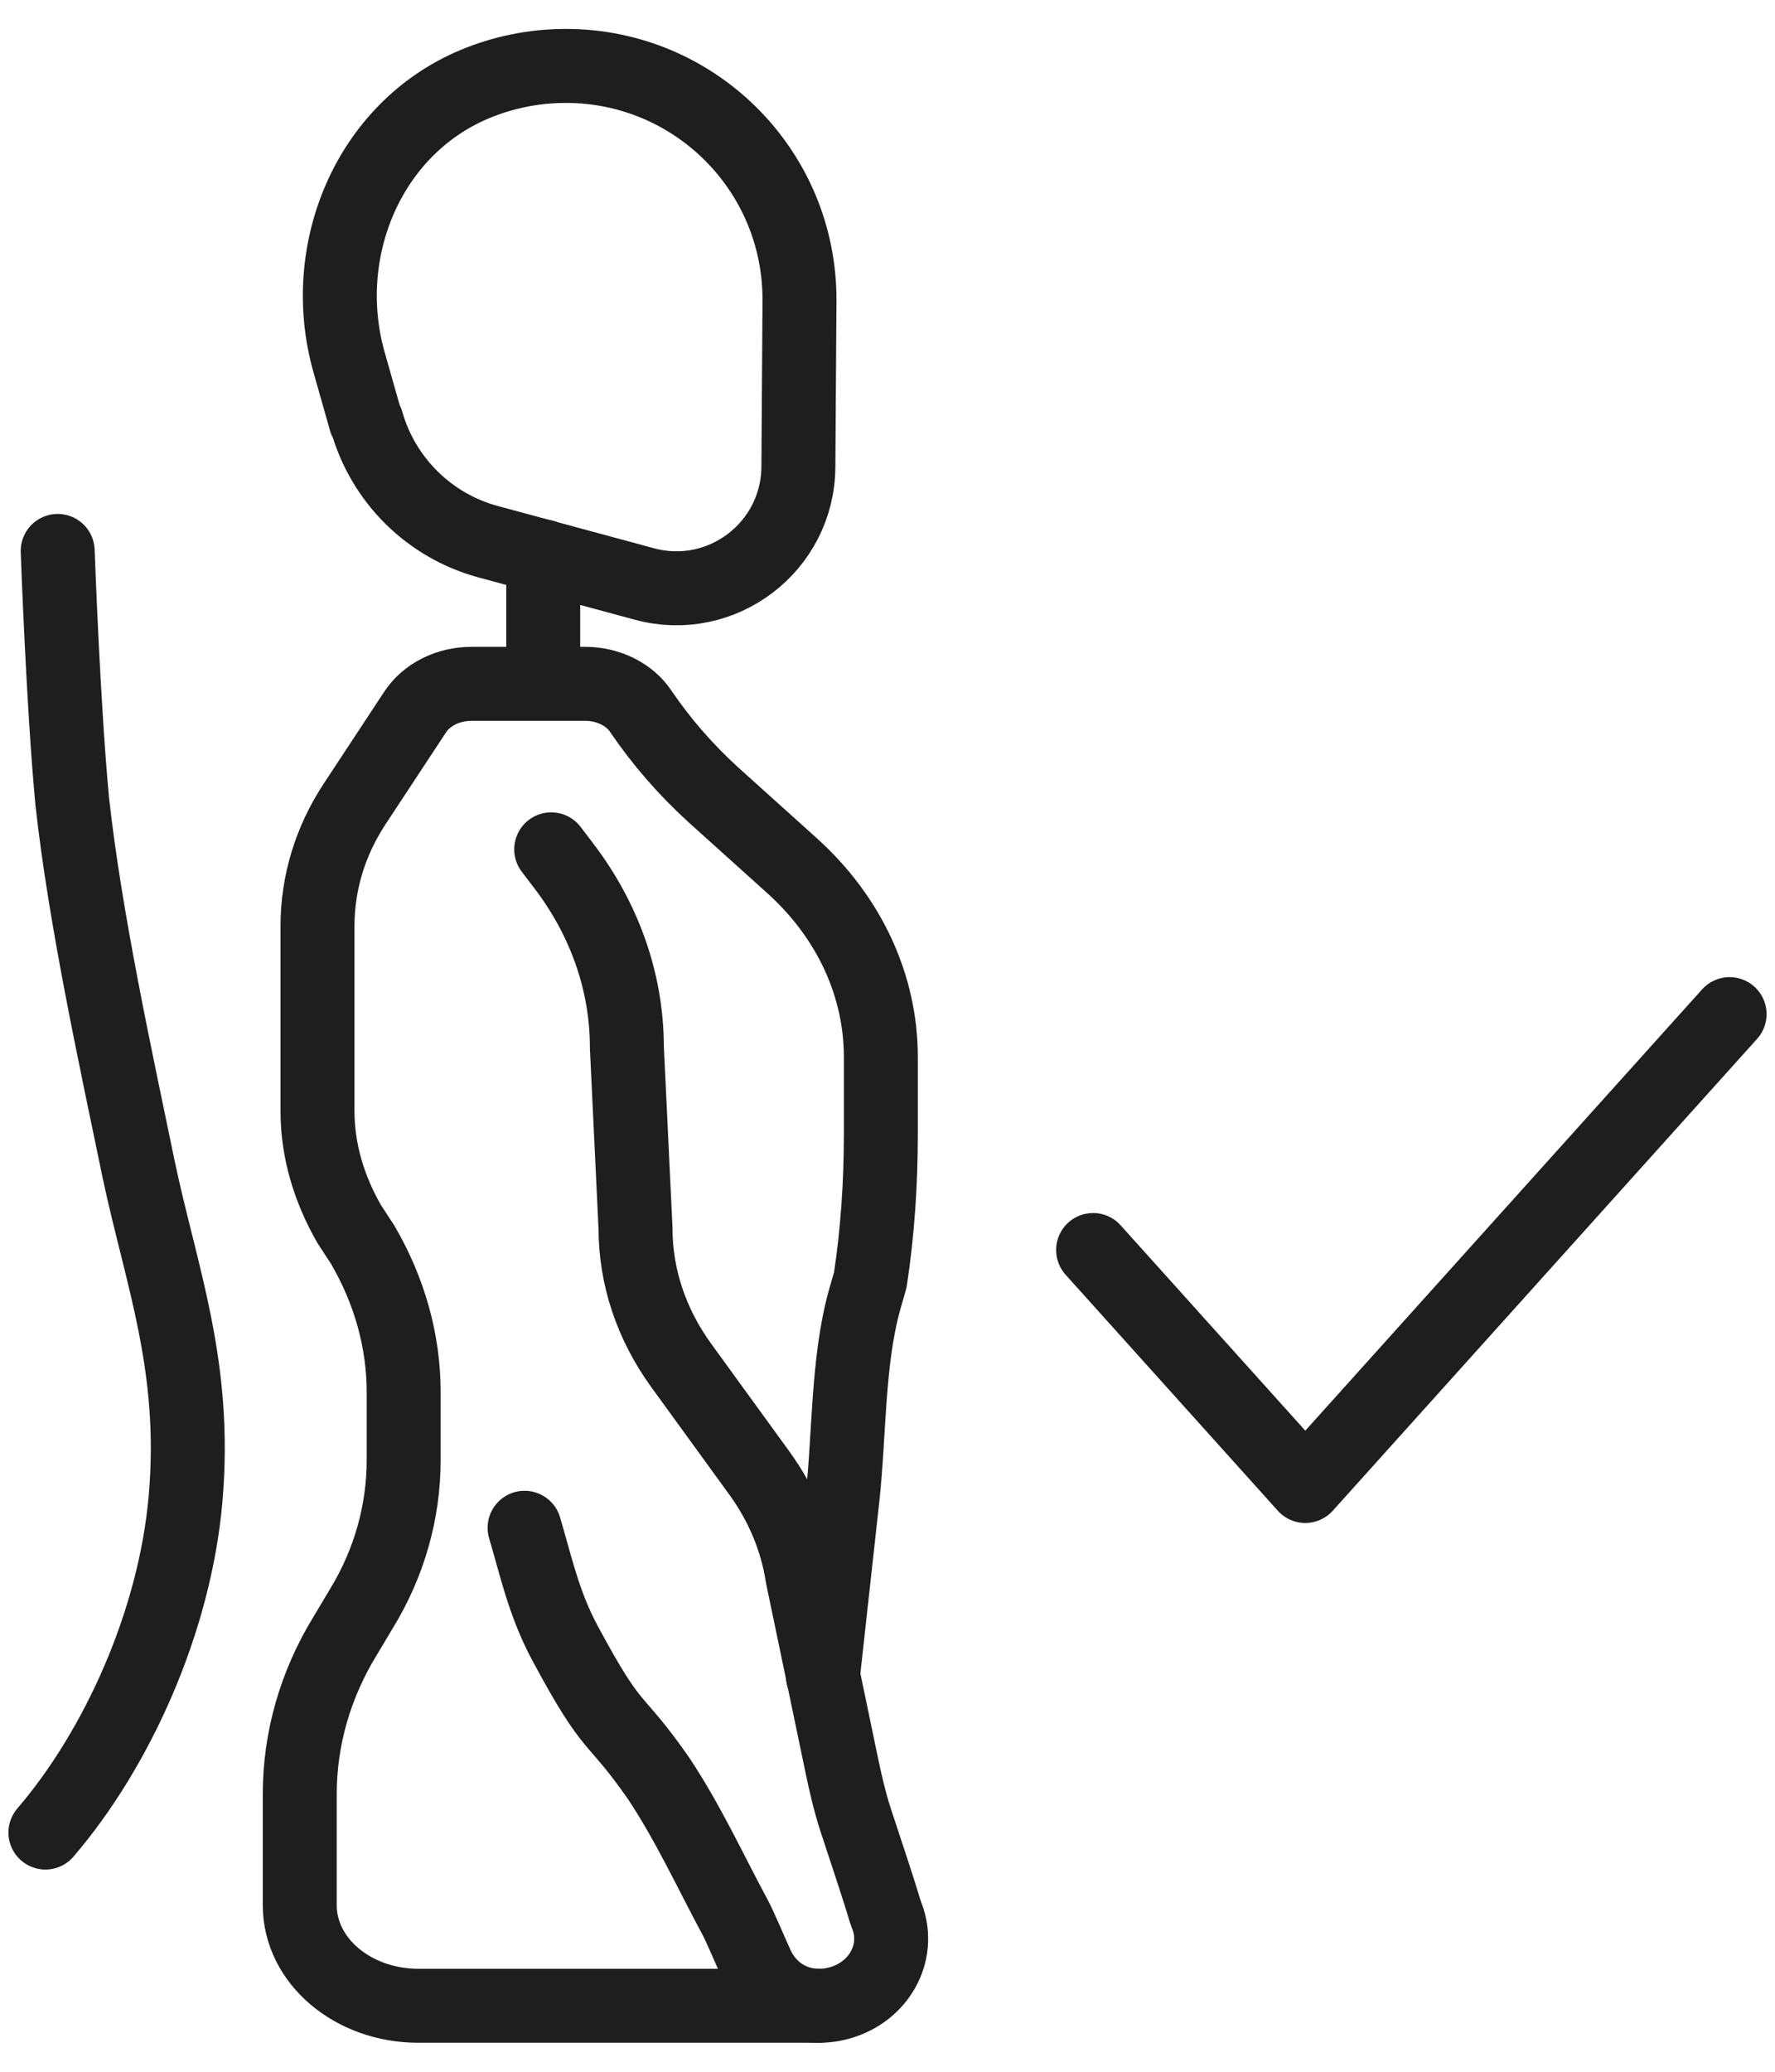
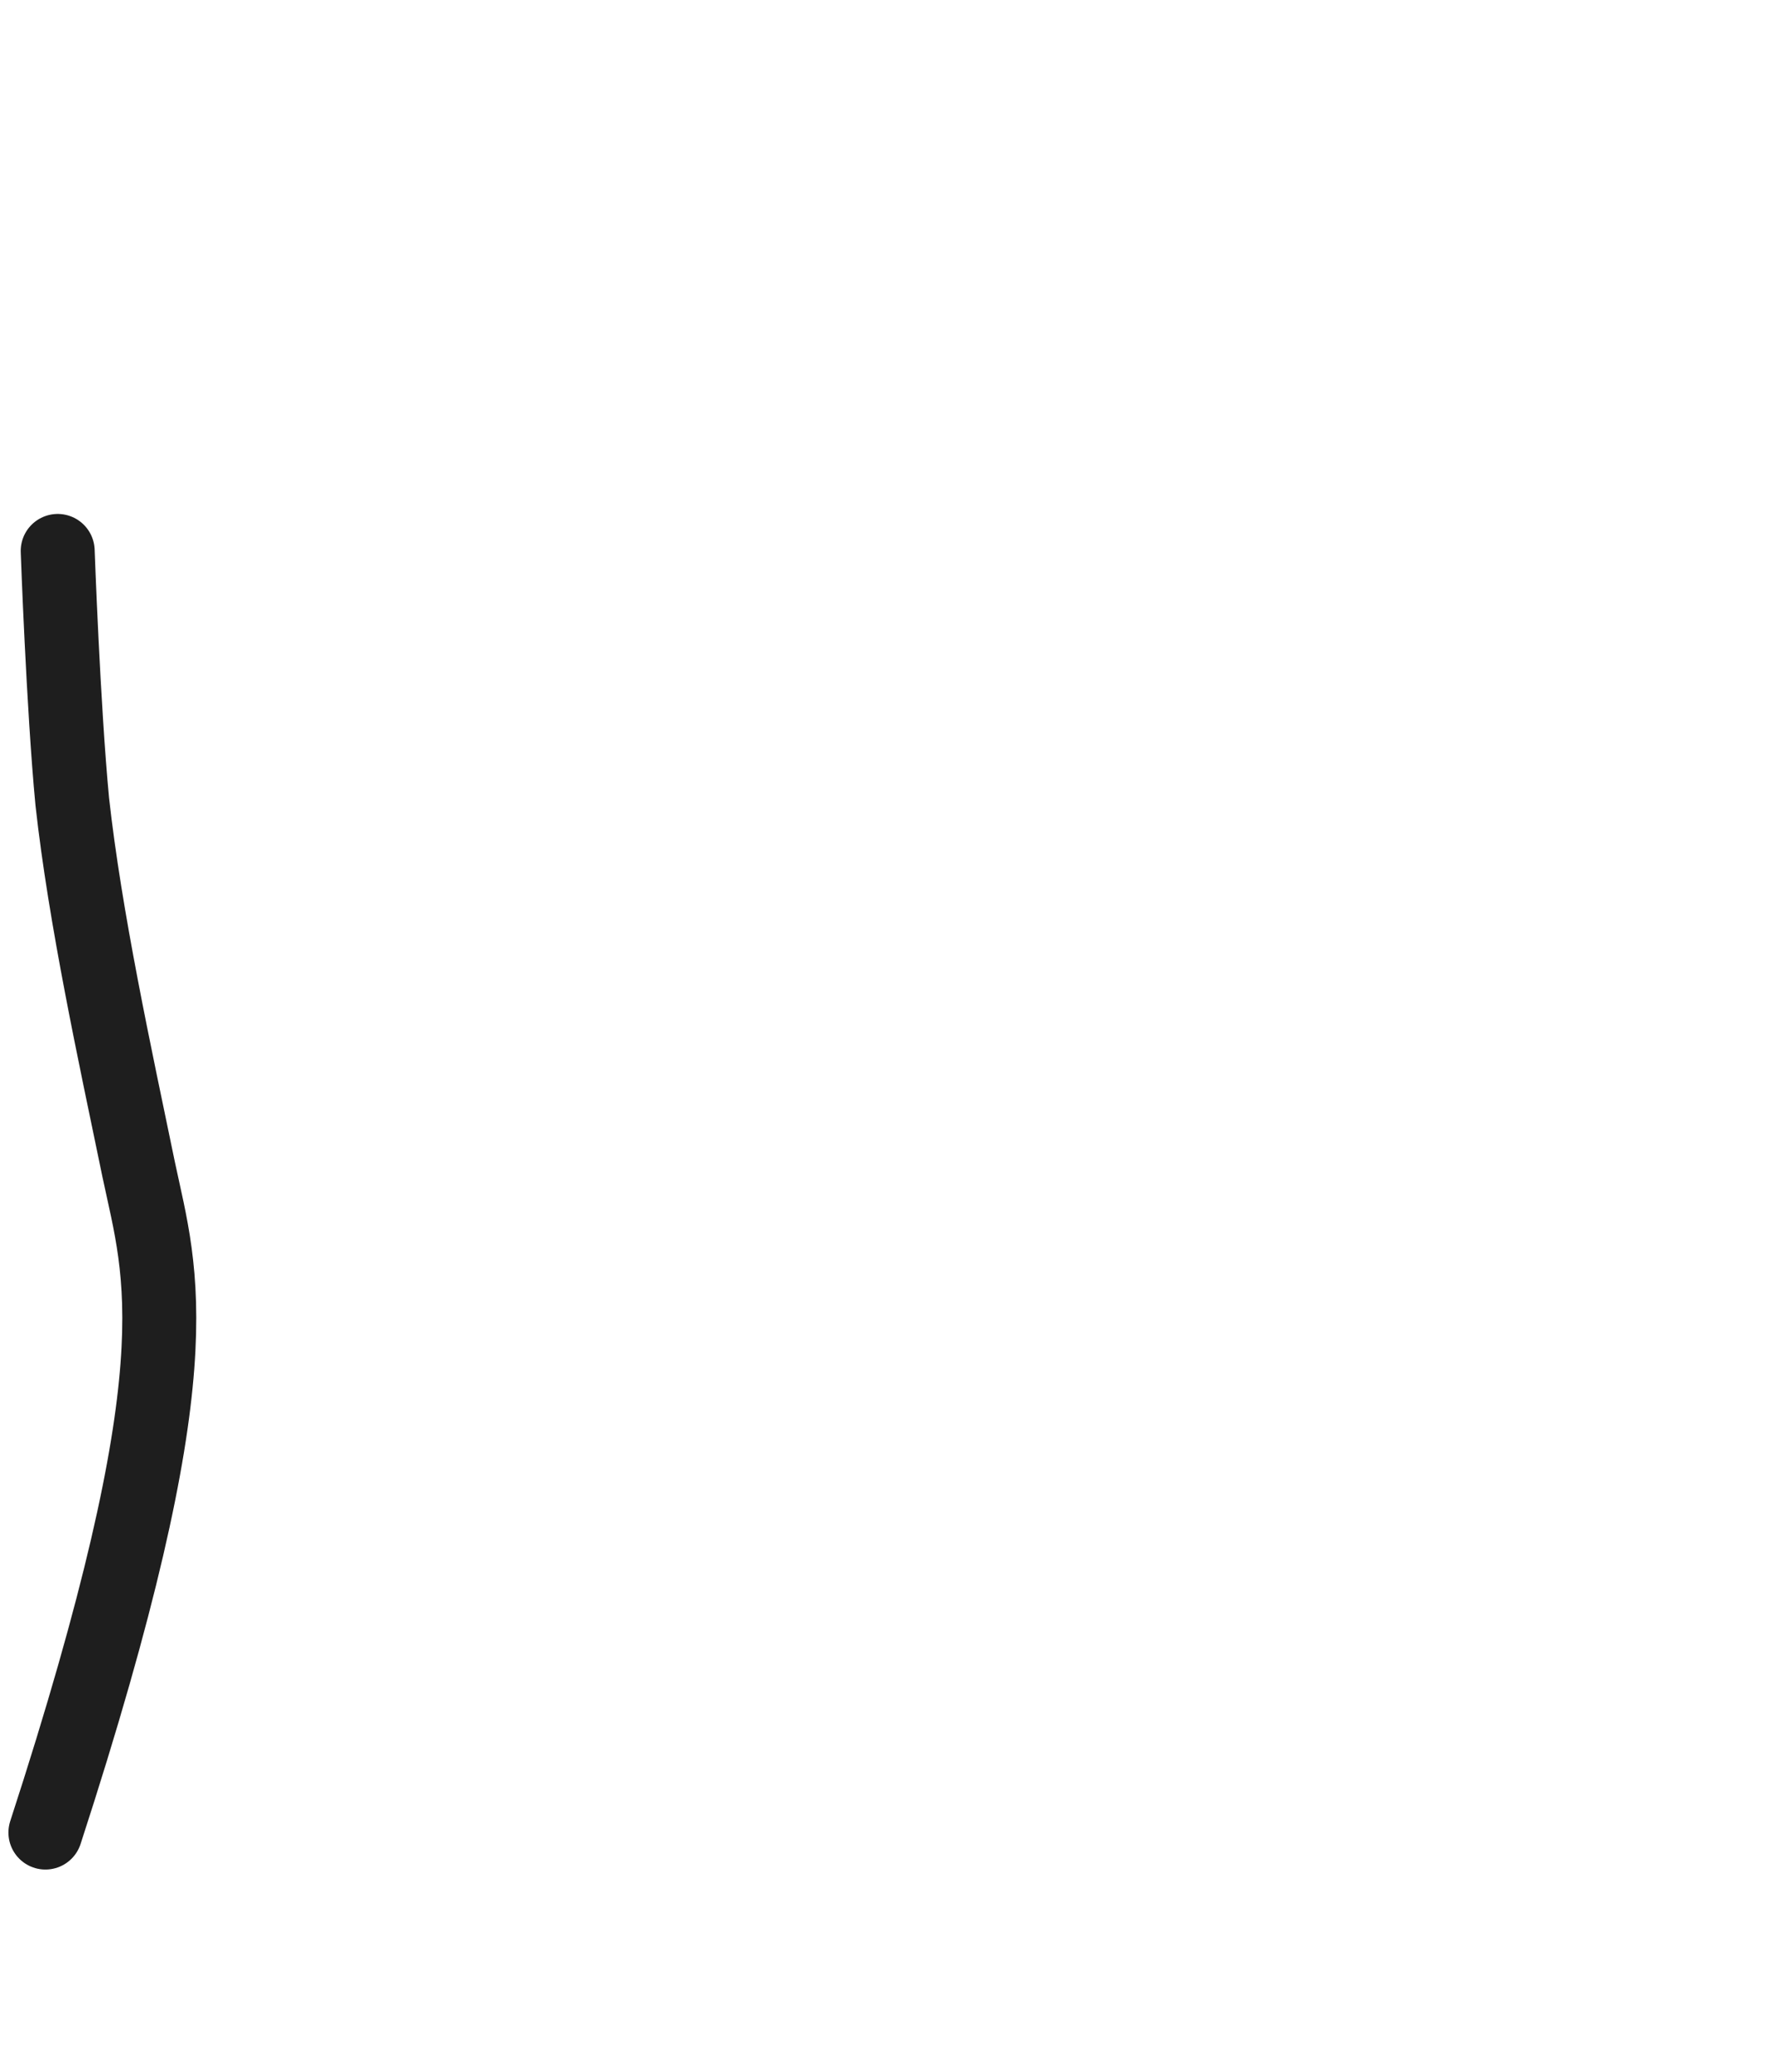
<svg xmlns="http://www.w3.org/2000/svg" fill="none" viewBox="0 0 24 28" height="28" width="24">
-   <path stroke-linejoin="round" stroke-linecap="round" stroke="#1E1E1E" d="M23.386 13.706L17.649 20.083L14.78 16.894" />
-   <path stroke-linejoin="round" stroke-linecap="round" stroke="#1E1E1E" d="M10.81 4.049L10.795 6.311C10.788 7.393 9.759 8.175 8.714 7.893L6.599 7.321C5.806 7.106 5.183 6.491 4.958 5.7L4.944 5.686L4.719 4.893C4.295 3.395 4.981 1.74 6.417 1.138C6.797 0.979 7.214 0.891 7.652 0.891C9.39 0.891 10.81 2.296 10.81 4.049Z" />
-   <path stroke-linejoin="round" stroke-linecap="round" stroke="#1E1E1E" d="M11.127 22.653V22.647L11.392 20.243C11.485 19.397 11.46 18.398 11.688 17.575L11.768 17.296C11.867 16.644 11.91 15.982 11.91 15.325V14.285C11.91 13.332 11.491 12.406 10.714 11.704L9.642 10.739C9.266 10.396 8.94 10.019 8.668 9.619C8.514 9.385 8.225 9.242 7.91 9.242H6.376C6.055 9.242 5.766 9.39 5.612 9.625L4.792 10.87C4.466 11.367 4.293 11.932 4.293 12.515V15.017C4.293 15.548 4.447 16.067 4.724 16.547L4.903 16.821C5.267 17.444 5.458 18.124 5.458 18.815V19.734C5.458 20.425 5.267 21.117 4.891 21.733L4.669 22.105C4.262 22.767 4.053 23.504 4.053 24.247V25.749C4.053 26.503 4.774 27.108 5.655 27.108H11.072" />
-   <path stroke-linejoin="round" stroke-linecap="round" stroke="#1E1E1E" d="M7.345 9.079V7.52" />
-   <path stroke-linejoin="round" stroke-linecap="round" stroke="#1E1E1E" d="M7.453 11.479L7.62 11.698C8.179 12.43 8.476 13.283 8.476 14.155L8.593 16.603C8.593 17.255 8.806 17.895 9.209 18.451L10.267 19.908C10.574 20.332 10.772 20.806 10.848 21.299L11.383 23.866C11.434 24.109 11.49 24.352 11.567 24.59C11.683 24.947 11.87 25.496 11.966 25.823L11.997 25.909C12.176 26.394 11.885 26.92 11.355 27.069C10.877 27.203 10.43 26.988 10.234 26.562C10.151 26.38 10.004 26.032 9.942 25.917C9.602 25.287 9.306 24.636 8.903 24.032C8.279 23.137 8.316 23.47 7.634 22.197C7.35 21.666 7.24 21.141 7.093 20.648" />
-   <path stroke-linejoin="round" stroke-linecap="round" stroke="#1E1E1E" d="M0.614 24.767C1.586 23.635 2.365 21.912 2.509 20.254C2.665 18.467 2.18 17.248 1.875 15.806C1.552 14.245 1.152 12.412 0.977 10.833C0.855 9.55 0.78 7.446 0.78 7.446" />
+   <path stroke-linejoin="round" stroke-linecap="round" stroke="#1E1E1E" d="M0.614 24.767C2.665 18.467 2.18 17.248 1.875 15.806C1.552 14.245 1.152 12.412 0.977 10.833C0.855 9.55 0.78 7.446 0.78 7.446" />
</svg>